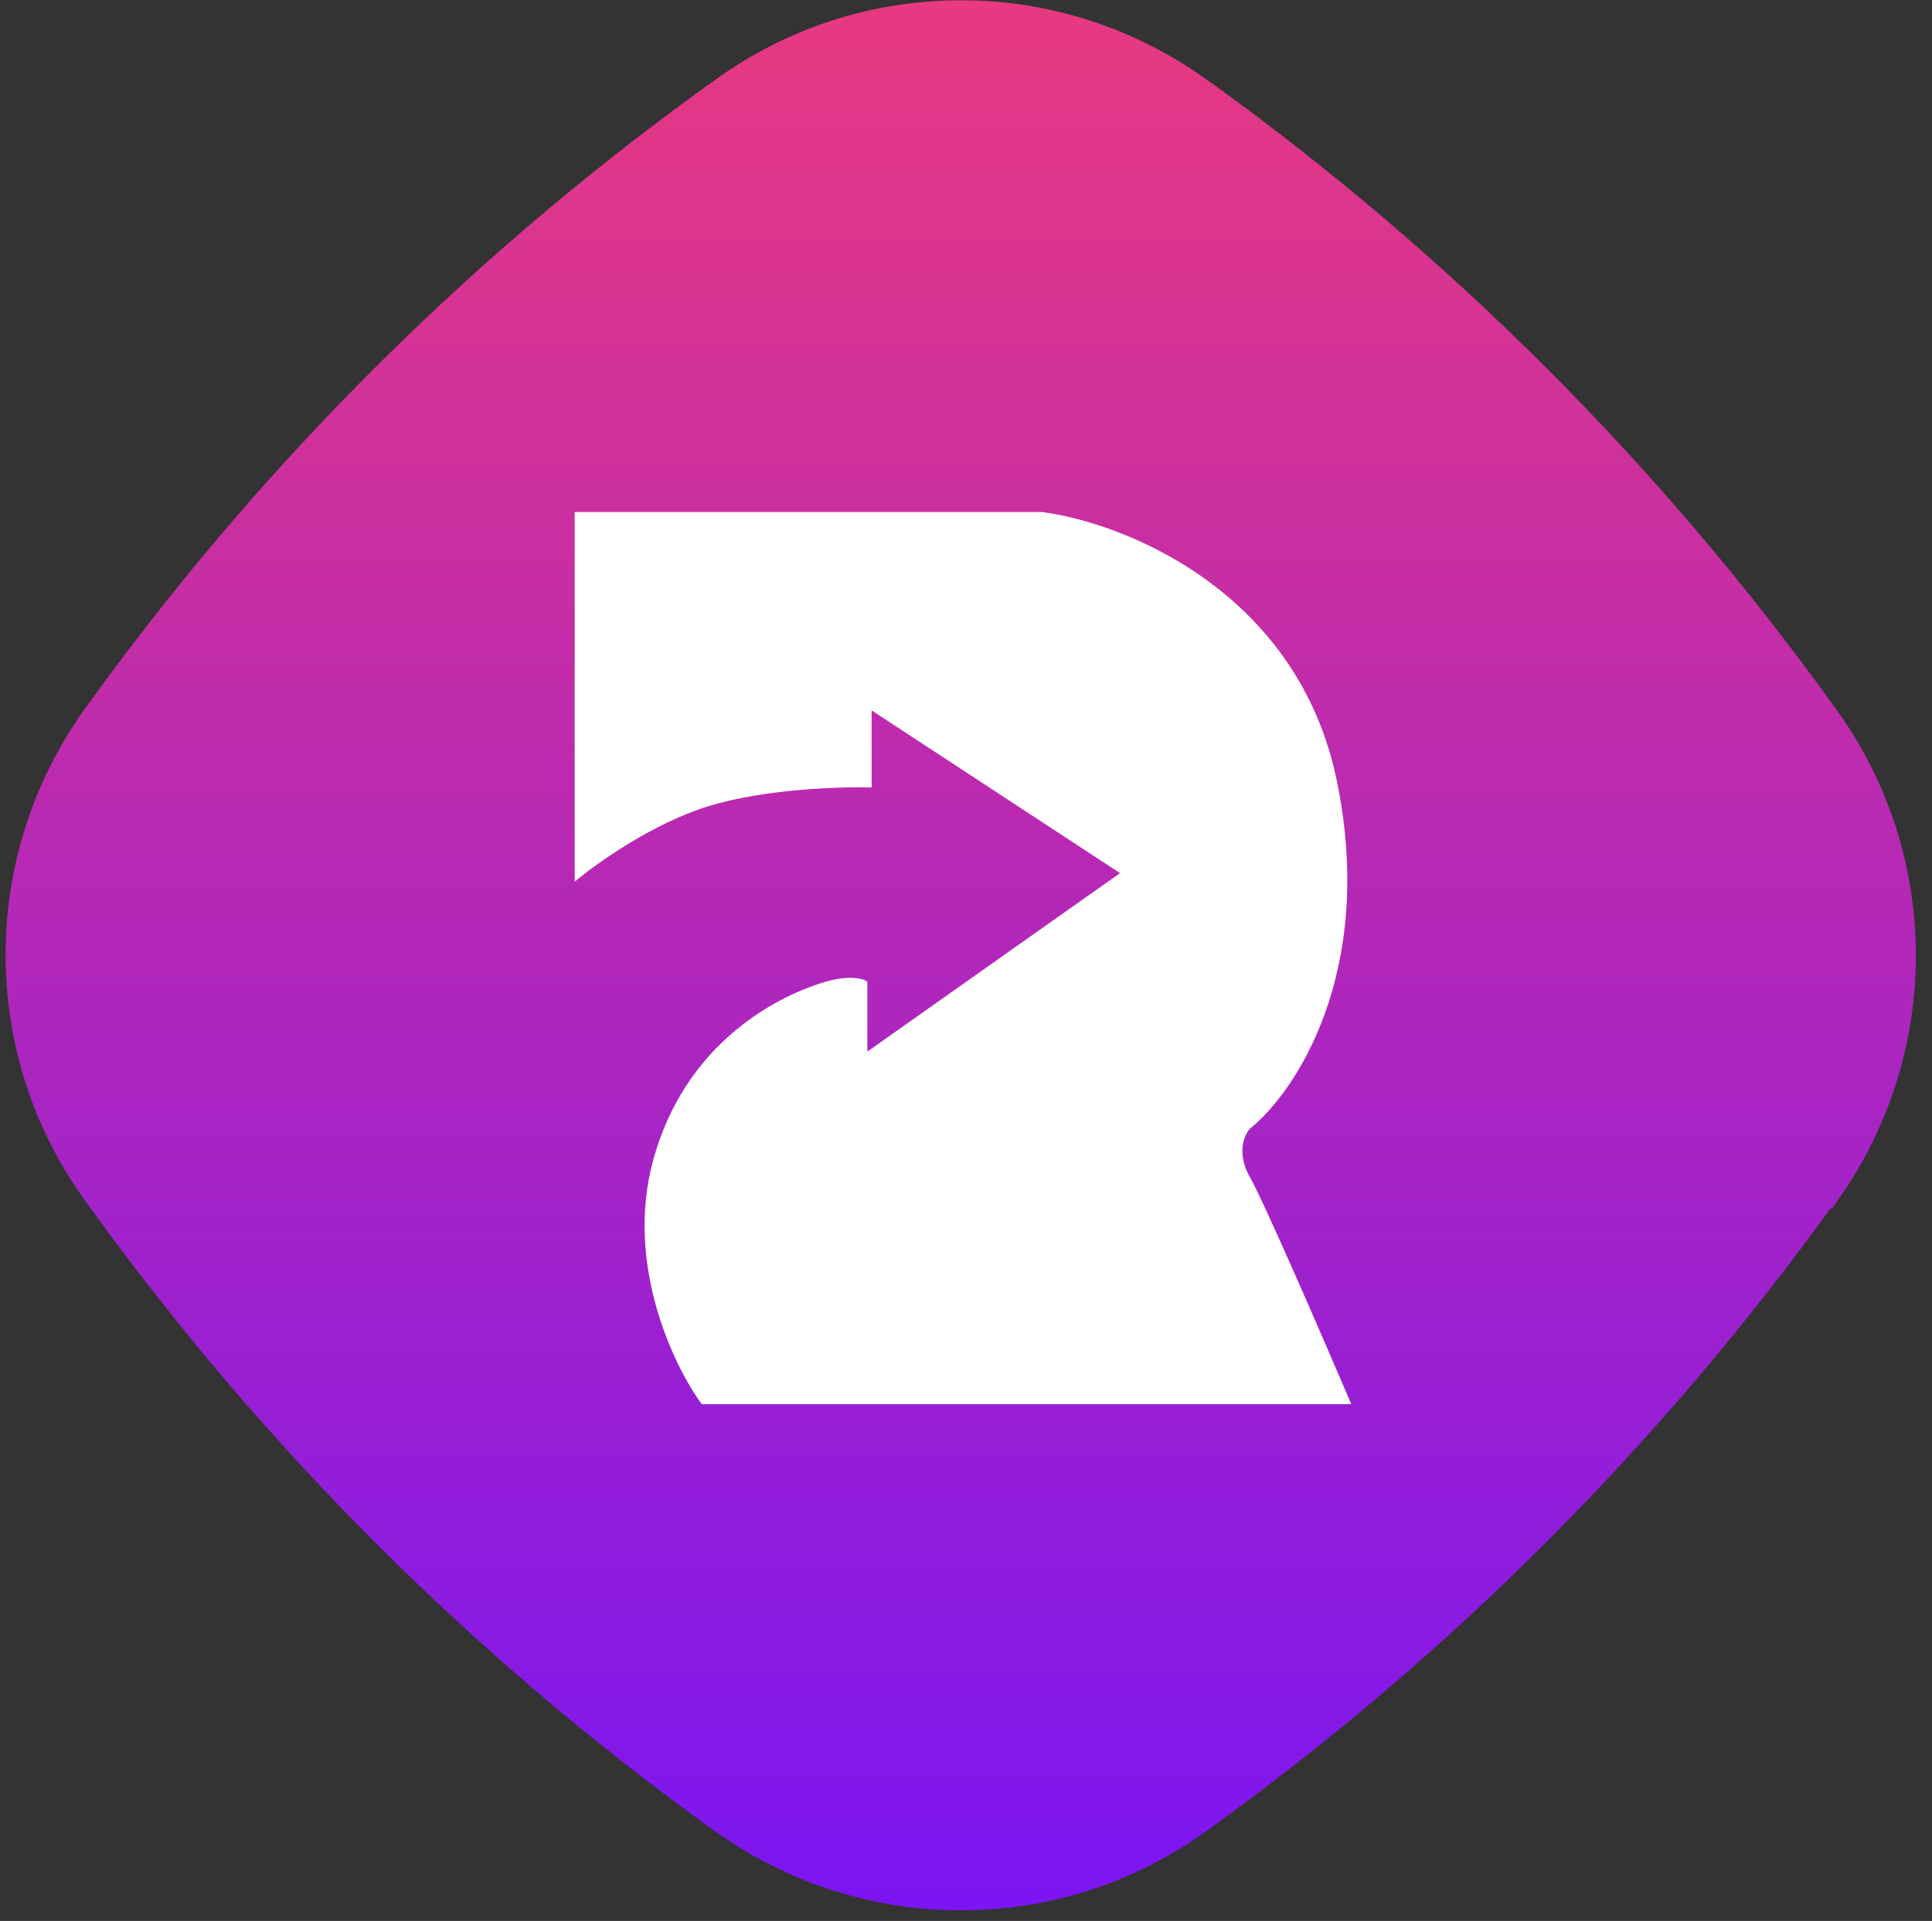
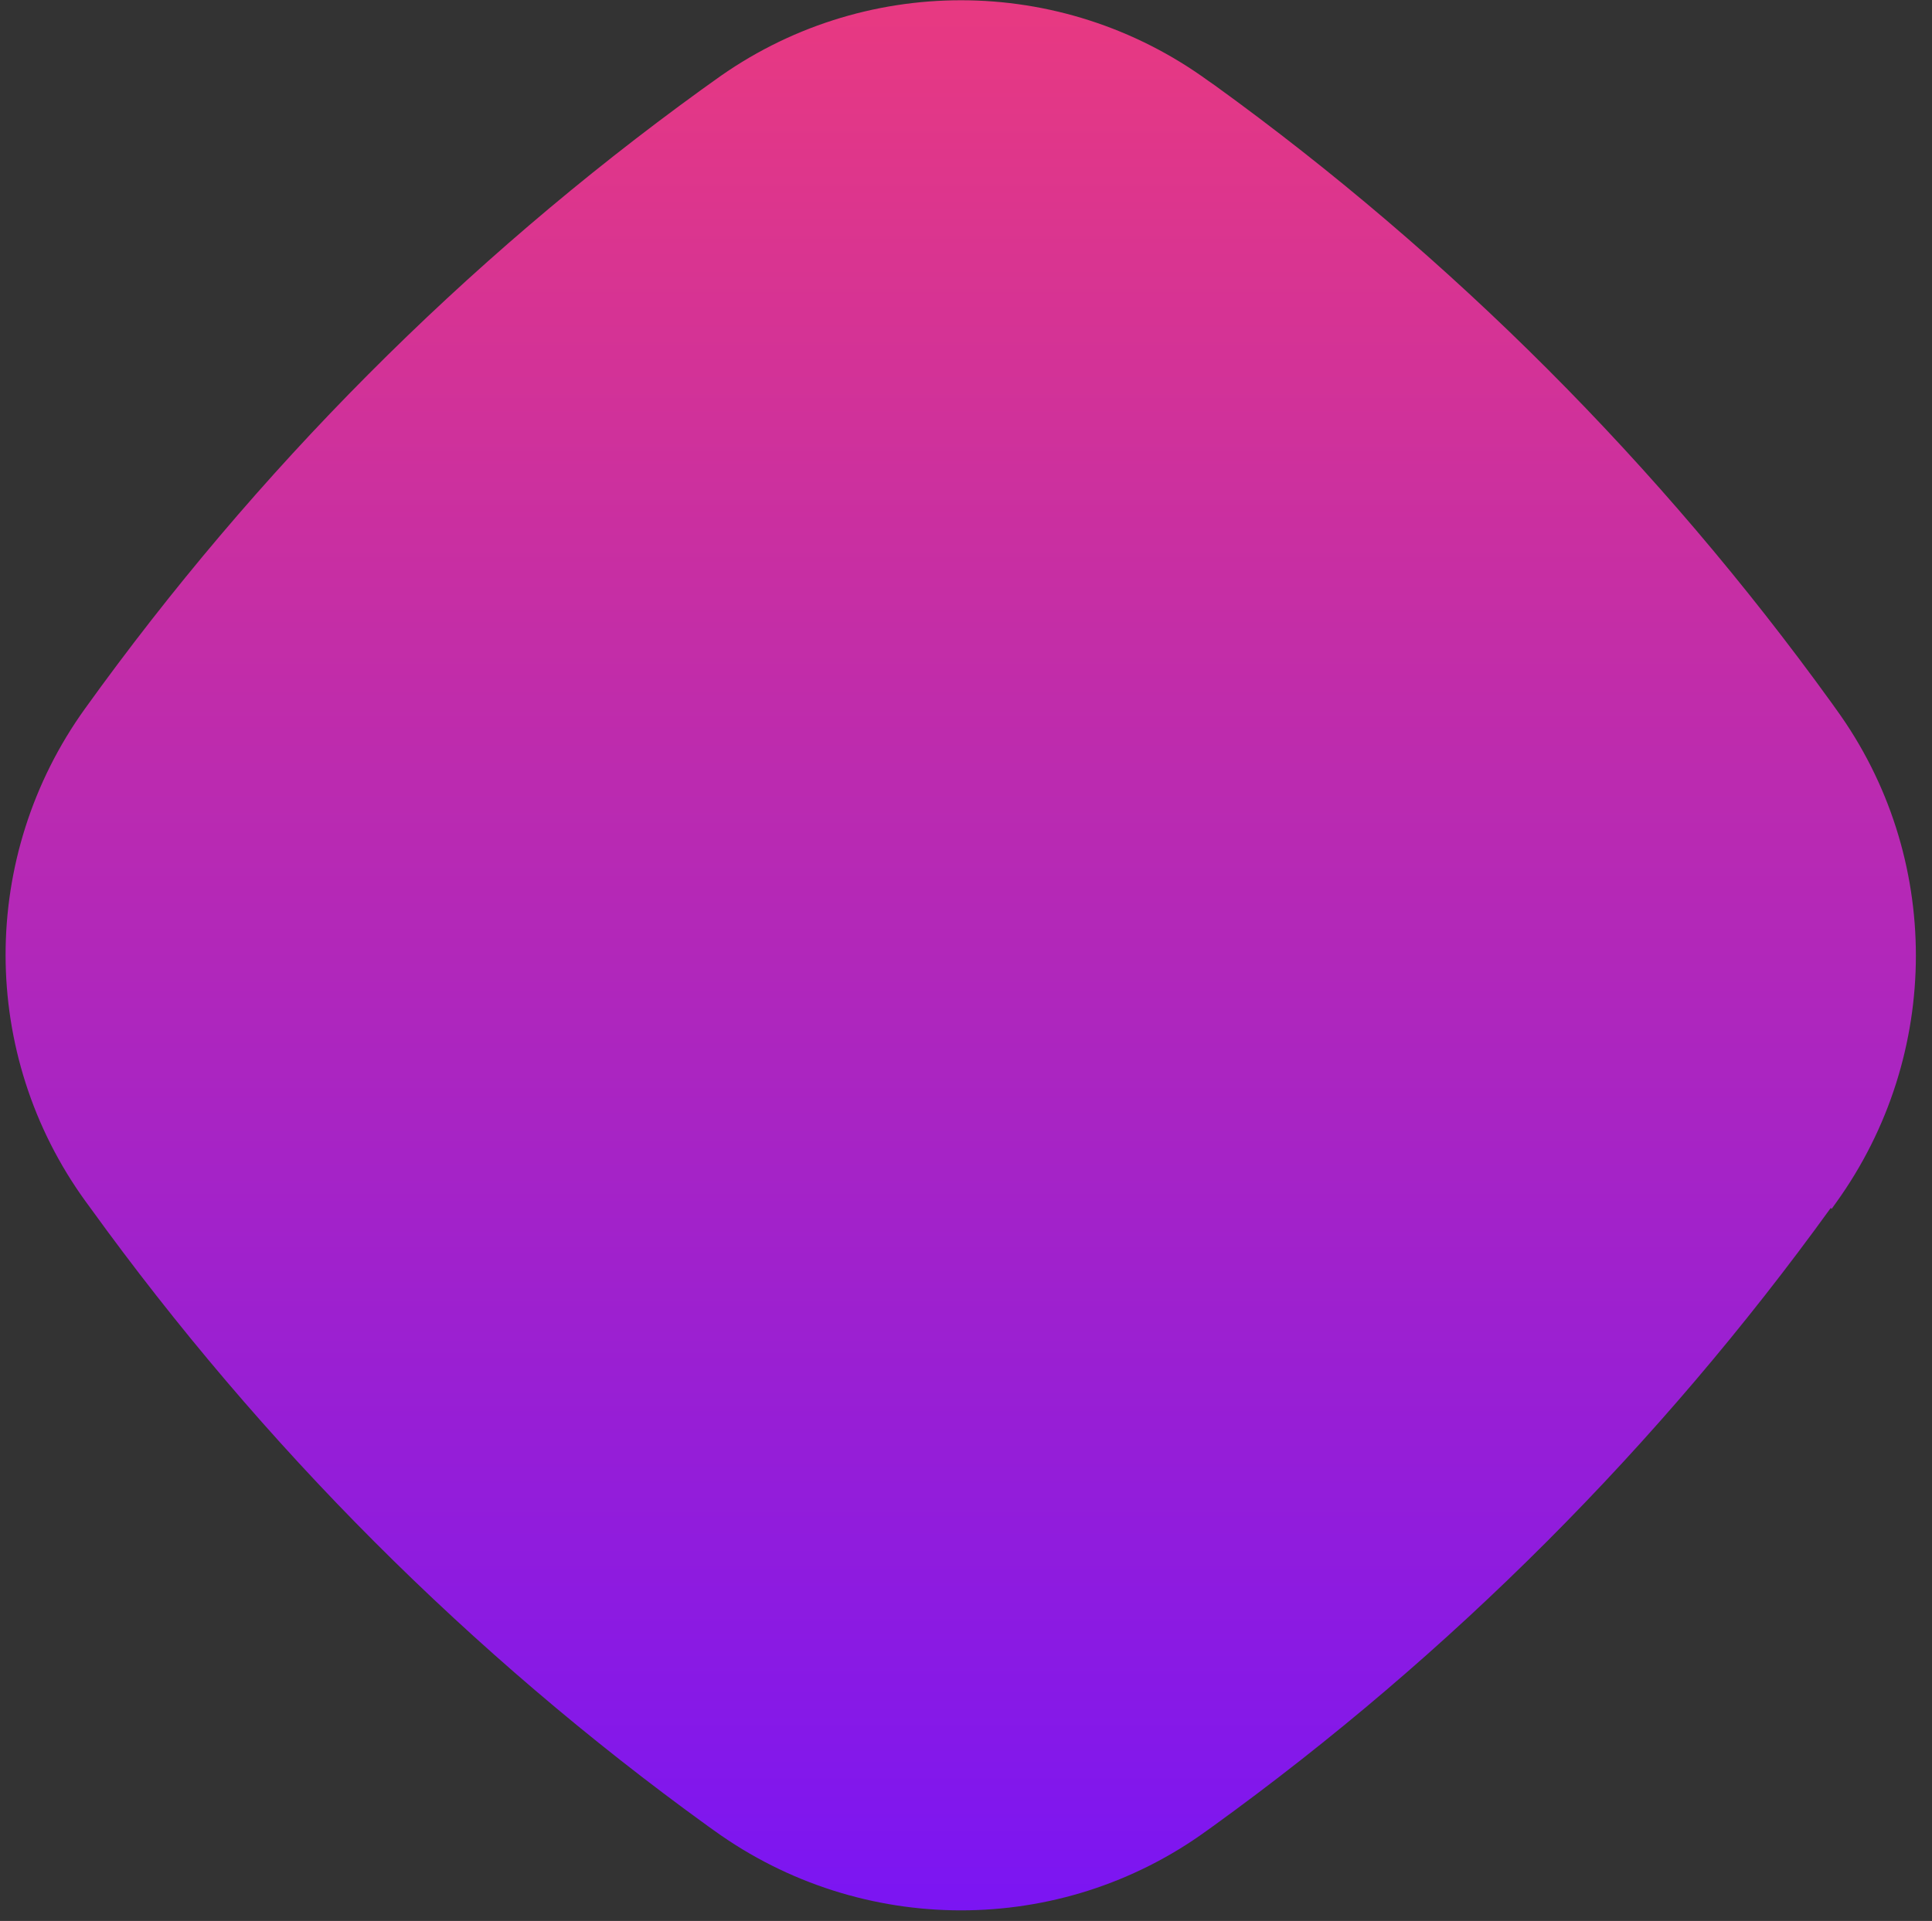
<svg xmlns="http://www.w3.org/2000/svg" width="178" height="177" viewBox="0 0 178 177" fill="none">
  <rect x="0" y="0" width="178" height="177" fill="#333333" stroke="none" />
  <path d="M168.754 111.389L169.175 110.799C178.943 97.225 178.983 78.886 169.169 65.352L168.748 64.762C160.83 53.8 152.069 43.512 142.593 34.025C133.116 24.539 122.797 15.726 111.889 7.841L111.342 7.462C97.738 -2.447 79.377 -2.449 65.818 7.414L64.639 8.257C42.742 24.106 23.583 43.37 7.835 65.29C-1.933 78.864 -1.931 97.161 7.883 110.695L8.346 111.327C16.265 122.289 25.025 132.577 34.502 142.064C43.978 151.55 54.297 160.363 65.205 168.248L65.795 168.669C79.356 178.452 97.676 178.496 111.193 168.675L111.782 168.253C133.637 152.447 152.838 133.225 168.67 111.304L168.754 111.389Z" fill="url(#paint0_linear_117_9186)" />
-   <path d="M103.192 80.452L79.912 96.893V90.448C79.561 90.185 78.307 89.817 76.097 90.448C73.335 91.237 63.471 94.92 60.182 106.889C57.552 116.464 62.068 125.873 64.654 129.381H124.5C121.914 123.33 116.424 110.677 115.162 108.468C113.899 106.258 114.636 104.566 115.162 103.996C119.327 100.663 126.763 89.606 123.185 72.034C119.607 54.462 103.543 48.139 95.958 47.175H52.948V81.241C54.921 79.575 60.156 75.848 65.312 74.27C70.468 72.692 77.457 72.472 80.306 72.56V65.457L103.192 80.452Z" fill="white" />
  <defs>
    <linearGradient id="paint0_linear_117_9186" x1="88.516" y1="0.023" x2="88.516" y2="176.023" gradientUnits="userSpaceOnUse">
      <stop stop-color="#E83981" />
      <stop offset="1" stop-color="#7B15F3" />
    </linearGradient>
  </defs>
</svg>